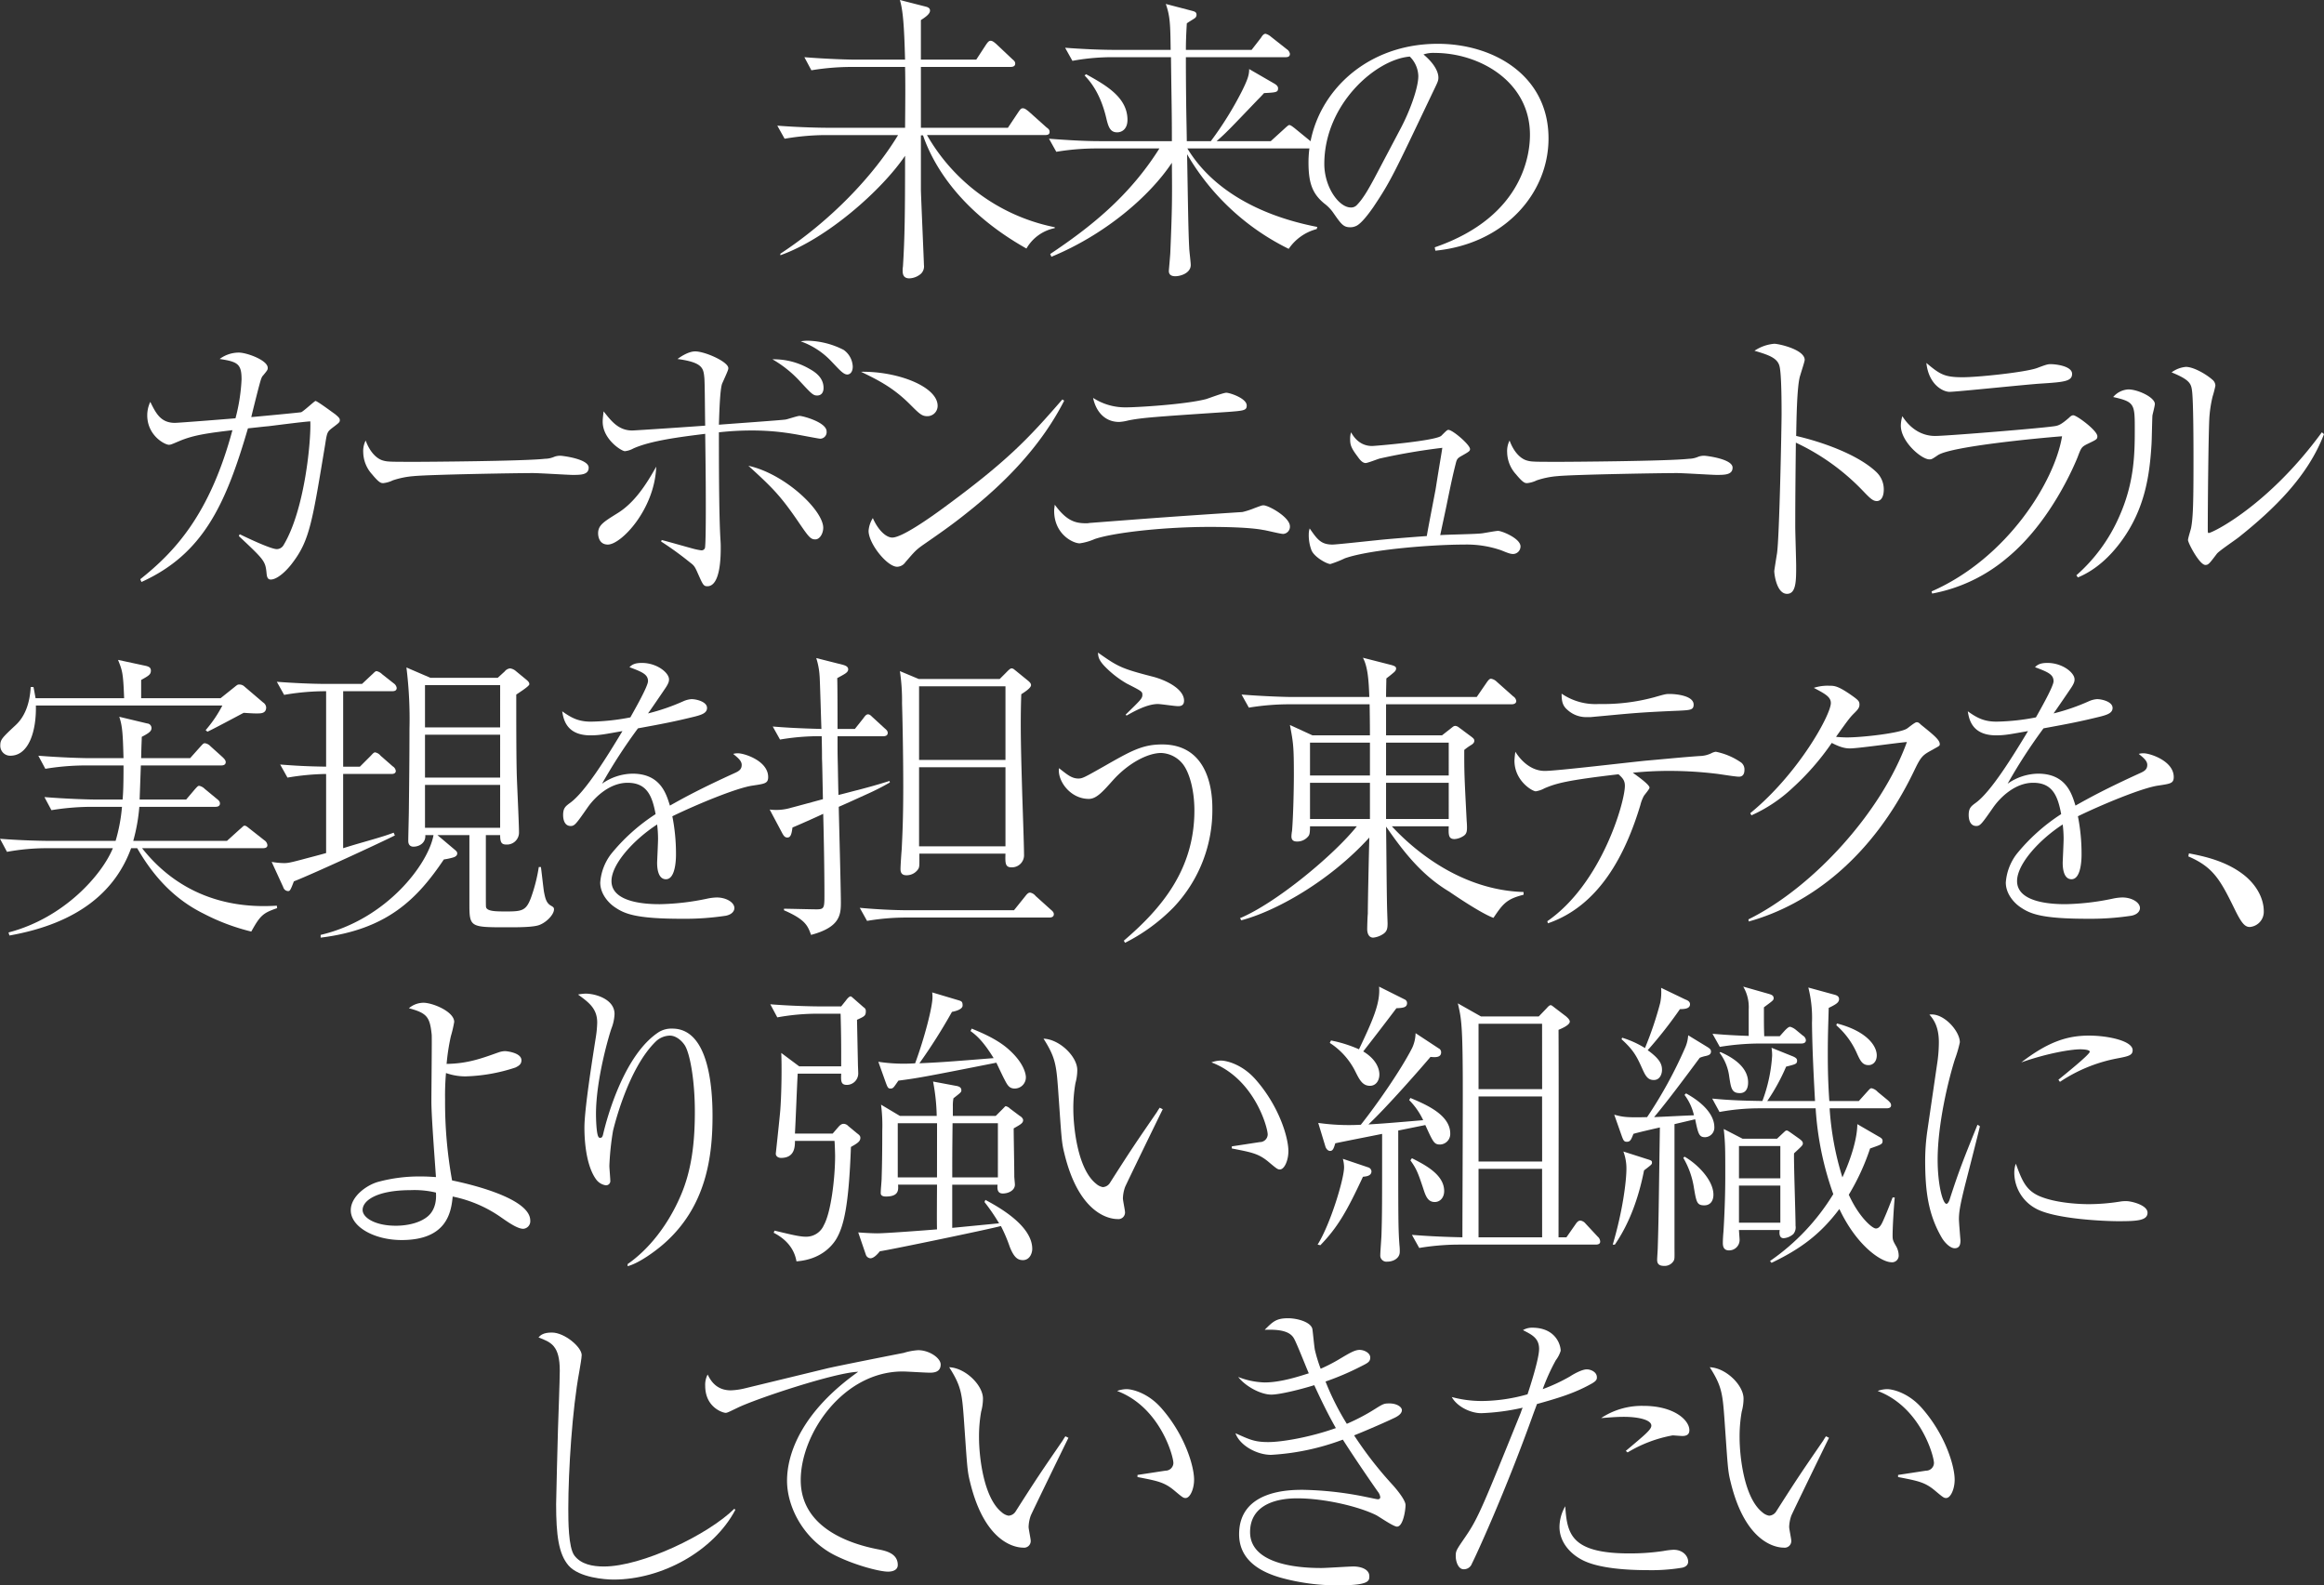
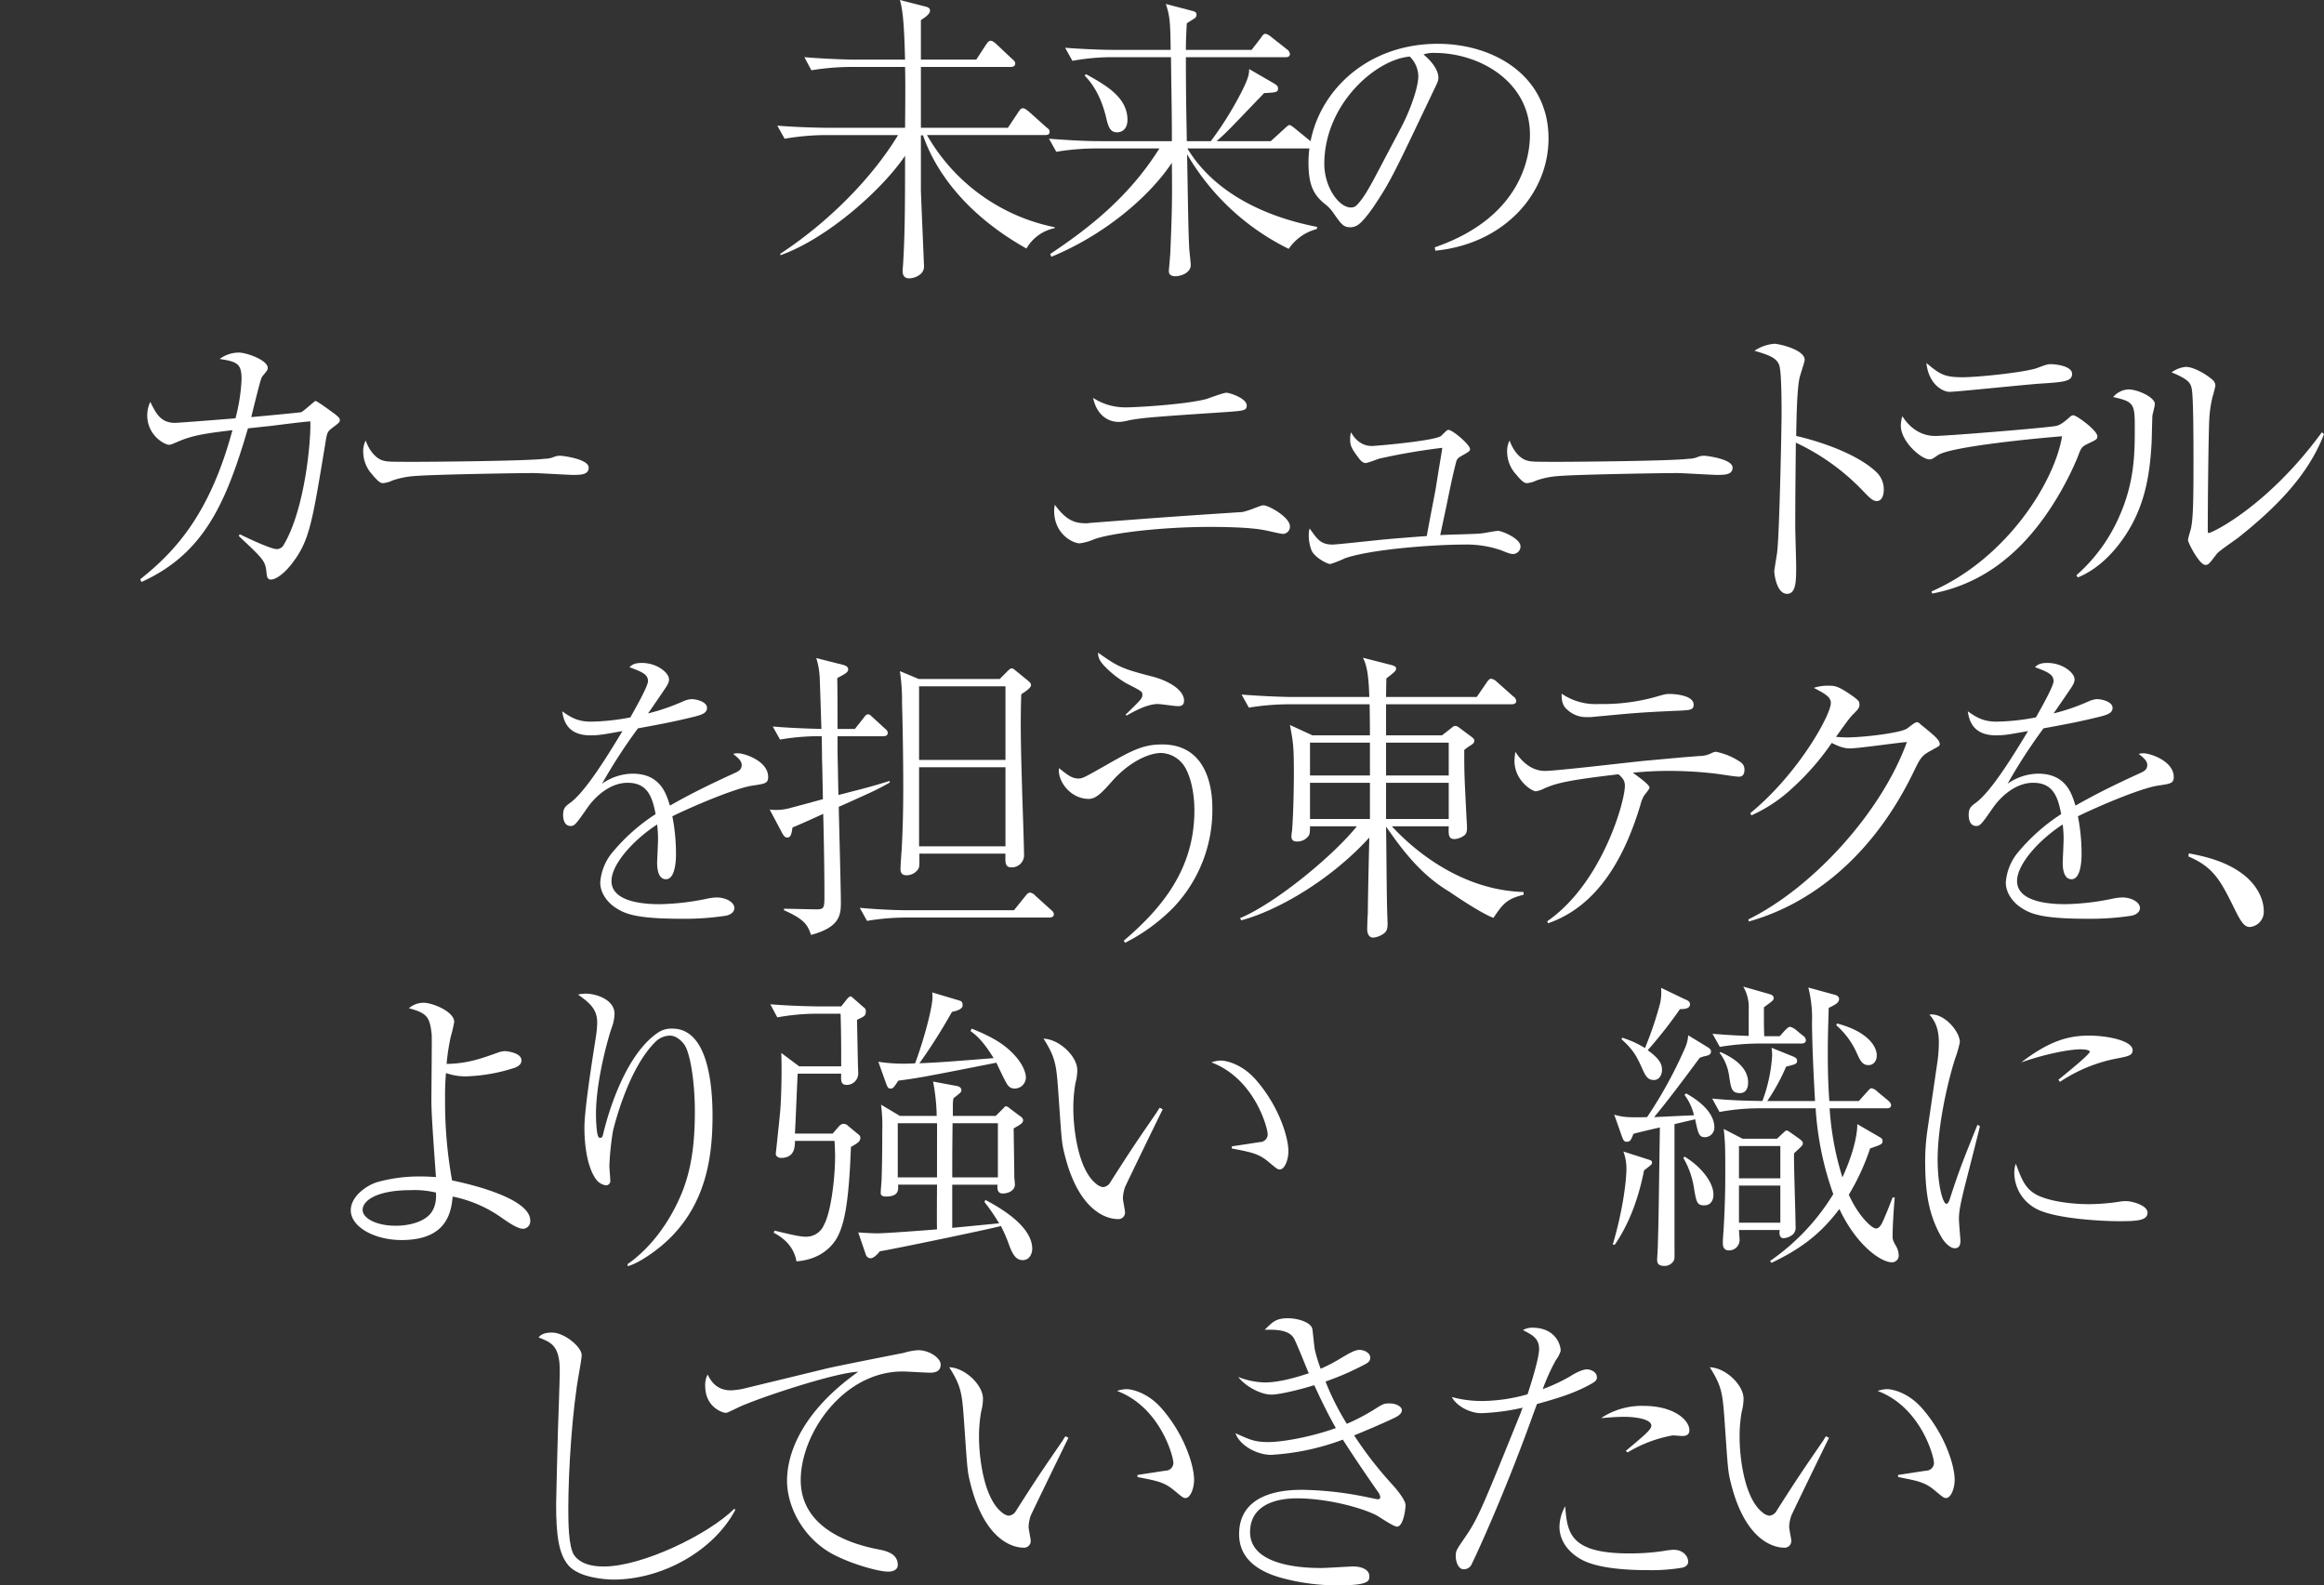
<svg xmlns="http://www.w3.org/2000/svg" width="676.679" height="461.598" viewBox="0 0 676.679 461.598">
  <rect x="0" y="0" width="676.679" height="461.598" fill="#333333" stroke="none" />
  <g id="txt_people_6_copy" transform="translate(-230.597 -714.949)" style="isolation: isolate">
    <path id="パス_33226" data-name="パス 33226" d="M298.874,72.368c-20.461-11.515-27.636-25.687-30.116-32.95h-.62V55.272c0,1.153.885,21.17.885,21.879a2.992,2.992,0,0,1-.885,2.569,5.473,5.473,0,0,1-3.367,1.329c-1.859,0-1.948-1.417-1.948-2.3a5.842,5.842,0,0,1,.089-1.151c.531-8.5.619-15.679.619-32.243-6.642,9.832-22.587,24.093-36.316,28.965v-.443c14.7-9.655,27.1-22.676,34.279-34.545H239.882a73.137,73.137,0,0,0-11.427,1.062l-2.126-3.808c6.644.531,13.109.62,14.793.62h22.409c.089-10.187.089-13.818,0-17.716H247.677a72.829,72.829,0,0,0-11.427.975l-2.037-3.809c6.555.531,13.02.708,14.7.708h14.615c-.265-10.1-.619-14.348-1.506-17.36l7.619,1.948c.974.266,1.151.709,1.151,1.151,0,.975-1.417,1.95-2.657,2.747V17.361h16.121l2.834-4.34c.443-.62.8-1.151,1.329-1.151.62,0,1.151.531,1.6.886l4.694,4.428c.62.532.886.8.886,1.33,0,.8-.709.973-1.329.973h-26.13V37.2h25.333l3.011-4.518c.621-.885.8-1.151,1.33-1.151.442,0,.8.177,1.771.975l5.137,4.6c.62.443.885.709.885,1.329,0,.8-.708.886-1.328.886H269.909a55.391,55.391,0,0,0,37.2,26.839v.265a12.3,12.3,0,0,0-8.237,5.935" transform="translate(230.597 714.948)" fill="#fff" />
    <path id="パス_33227" data-name="パス 33227" d="M383.38,66.7a14.2,14.2,0,0,0-8.148,5.758,69.846,69.846,0,0,1-29.585-27.548c.266,14.881.355,22.587.62,27.282,0,.708.443,4.163.443,4.96,0,2.3-2.834,3.277-4.518,3.277-1.328,0-1.859-.62-1.859-1.505,0-.355.442-4.872.442-5.758.531-12.577.531-15.412.443-25.776-6.466,9.744-19.4,20.9-35.077,27.371l-.353-.8c11.514-7.706,22.941-16.653,31.8-30.737H318.9a71.356,71.356,0,0,0-11.338.975l-2.126-3.81c4.606.355,10.1.709,14.7.709h21.082c0-8.5-.089-10.275-.266-24.447H323.591a64.019,64.019,0,0,0-11.338,1.063l-2.125-3.809c4.606.354,10.1.62,14.7.62h16.032C340.775,7,340.686,4.7,339.447,1.152l7.794,2.037c.532.177,1.152.266,1.152,1.152a1.21,1.21,0,0,1-.532.974c-.354.266-2.037,1.24-2.3,1.506-.177,3.189-.265,5.226-.265,7.706h19.132l2.746-3.543c.266-.443.708-1.151,1.329-1.151a4.071,4.071,0,0,1,1.594.886L374.7,14.35a2.007,2.007,0,0,1,.886,1.328c0,.975-.886.975-1.329.975H345.293c0,1.86,0,6.466.088,13.375,0,1.595.177,9.3.177,11.072h7a99.649,99.649,0,0,0,9.034-14.526c1.861-3.721,2.126-4.961,2.126-6.467l7.353,4.252c.619.355,1.062.8,1.062,1.329,0,1.152-.443,1.24-4.074,1.417-.974,1.063-1.329,1.417-1.86,1.948-8.061,8.416-9.124,9.567-11.958,12.047h15.766l3.987-3.631c1.062-.975,1.24-1.063,1.417-1.063.443,0,1.24.708,1.506.886l4.339,3.543c.533.442,1.064.8,1.064,1.417,0,.974-.975.974-1.417.974H345.735c6.821,11.338,20.018,19.4,37.823,22.853ZM325.274,38.532c-2.037,0-2.568-1.6-3.188-4.252-1.772-7.44-4.873-10.807-6.29-12.312l.444-.355C322,24.8,328.286,28.345,328.286,34.9c0,2.569-1.506,3.632-3.012,3.632" transform="translate(230.597 714.948)" fill="#fff" />
    <path id="パス_33228" data-name="パス 33228" d="M417.754,72.013c26.484-9.123,27.724-28.167,27.724-32.773,0-15.5-14.7-23.828-27.724-23.828a8.894,8.894,0,0,0-3.278.444c4.34,3.631,4.34,6.288,4.34,6.731,0,1.063-.265,1.417-2.125,5.315-10.806,22.676-11.781,24.89-16.83,32.419-.443.62-3.277,4.783-5.049,5.492a3.844,3.844,0,0,1-1.682.354c-2.038,0-2.658-.974-5.138-4.517a12.02,12.02,0,0,0-2.392-2.392c-3.455-2.834-4.606-5.934-4.606-11.958,0-17.8,14.97-34.545,37.646-34.545,16.209,0,32.242,9.212,32.242,27.548,0,16.209-13.021,30.736-32.951,32.685ZM407.745,37.557c2.657-4.961,5.226-11.869,5.226-15.413a8.249,8.249,0,0,0-2.481-5.669c-9.92.8-24.89,13.907-24.89,31.269,0,6.731,4.252,12.666,7.707,12.666a2.229,2.229,0,0,0,1.682-.621c1.949-1.948,3.543-4.871,5.138-7.794Z" transform="translate(230.597 714.948)" fill="#fff" />
    <path id="パス_33229" data-name="パス 33229" d="M69.8,155.547c3.809,1.86,9.3,4.34,10.806,4.34a2.308,2.308,0,0,0,1.949-1.152c6.289-10.452,8.06-30.913,7.795-36.05-2.569.177-9.3,1.063-12.224,1.417-1.152.089-1.683.177-5.934.62-6.467,22.144-13.021,36.583-31,44.731l-.354-.8c9.921-7.883,20.195-18.689,26.839-43.4-6.555.8-11.161,1.328-15.5,3.189-2.3.974-2.48,1.062-3.012,1.062-1.151,0-6.289-2.657-6.289-8.592a9.041,9.041,0,0,1,.886-3.9c1.683,3.455,3.1,6.112,7.175,6.112,1.063,0,15.59-1.151,17.627-1.329a53.08,53.08,0,0,0,1.771-11.338c0-4.518-1.151-5.138-6.377-5.935a9.385,9.385,0,0,1,5.58-1.86c2.3,0,8.415,2.215,8.415,4.429,0,.532,0,.62-1.329,2.215-.443.442-.62.974-1.24,3.277-.354,1.329-1.949,7.617-2.214,8.857,1.24-.087,14.26-1.328,14.527-1.417.8-.354,3.9-3.277,4.163-3.277.531,0,5.491,3.721,5.669,3.809,1.063.885,1.417,1.24,1.417,1.771,0,.62-.266.8-2.126,2.215-1.506,1.151-1.6,1.328-2.126,4.783-3.72,22.41-4.517,27.9-9.389,34.368-1.86,2.569-4.606,5.049-6.466,5.049-1.063,0-1.152-1.063-1.241-2.037-.354-3.366-.708-3.721-8.06-10.63Z" transform="translate(230.597 714.948)" fill="#fff" />
    <path id="パス_33230" data-name="パス 33230" d="M111.614,134.112c1.24.354,2.125.354,9.92.354,1.6,0,30.914-.177,37.114-.885a7.122,7.122,0,0,0,2.835-.62,5.133,5.133,0,0,1,1.683-.266c.443,0,8.238.886,8.238,3.454,0,2.126-2.3,2.126-4.7,2.126-1.329,0-9.655-.531-11.515-.531-5.315,0-30.382.442-34.723.886a25.012,25.012,0,0,0-6.111,1.24,8.319,8.319,0,0,1-2.746.8c-.62,0-1.152,0-3.277-2.57a9.777,9.777,0,0,1-2.569-6.377,6.752,6.752,0,0,1,.708-3.455c1.152,3.19,3.1,5.316,5.138,5.847" transform="translate(230.597 714.948)" fill="#fff" />
-     <path id="パス_33231" data-name="パス 33231" d="M176.988,158.559c-2.569,0-2.835-2.481-2.835-3.278,0-2.391,1.683-3.366,5.492-5.757,5.137-3.1,8.592-8.592,11.426-13.641-.442,12.4-10.186,22.676-14.083,22.676m15.678-1.329c1.417.354,7.971,2.214,9.3,2.569a19.688,19.688,0,0,0,2.213.442,1.073,1.073,0,0,0,1.064-.62c.266-.8.266-9.743.266-11.338,0-4.871,0-8.592-.177-21.967-7.087.886-15.768,1.949-20.9,4.252a6.511,6.511,0,0,1-2.48.8c-.975,0-6.466-3.454-6.466-8.591,0-.975.177-2.126.266-3.012,2.214,2.834,4.34,5.58,8.326,5.58.8,0,19.31-1.24,21.259-1.417-.089-2.215-.089-12.755-.267-14.084-.265-2.657-.531-4.34-7.794-5.315.708-.531,3.1-2.214,5.137-2.214,2.835,0,9.655,3.011,9.655,4.872,0,.443-.177.885-1.771,4.428-.709,1.6-.886,9.745-.975,12.047,2.126-.177,18.424-1.329,19.4-1.506.62-.088,3.455-1.063,4.075-1.063.973,0,7.883,1.86,7.883,4.518a1.908,1.908,0,0,1-1.861,2.125c-.442,0-6.731-1.24-7.971-1.417a71.269,71.269,0,0,0-11.781-.974,85.3,85.3,0,0,0-9.744.531c0,7.973,0,23.828.444,31.091.087,1.417.087,1.6.087,2.392,0,2.391,0,11.337-3.9,11.337-1.151,0-1.328-.531-2.834-3.9-.886-2.037-1.151-2.214-2.3-3.1a93.1,93.1,0,0,0-8.326-6.023Zm47.034-3.543c0,1.594-.974,3.366-2.3,3.366-1.417,0-1.948-.709-5.137-5.4-5.049-7.352-7.352-9.656-14.35-16.033,10.541,2.3,21.79,12.932,21.79,18.07m-4.074-46.327c1.417.8,4.163,2.392,4.163,5.581,0,1.417-.709,2.214-1.861,2.214s-1.593-.442-4.959-4.074a33.553,33.553,0,0,0-8.061-6.466,20.719,20.719,0,0,1,10.718,2.745m-.177-8.148a24.059,24.059,0,0,1,10.186,2.657,6.247,6.247,0,0,1,2.658,4.872c0,1.594-.8,2.3-1.6,2.3-1.151,0-2.392-1.506-4.606-3.809a22.582,22.582,0,0,0-8.947-5.846,11.338,11.338,0,0,1,2.3-.177" transform="translate(230.597 714.948)" fill="#fff" />
-     <path id="パス_33232" data-name="パス 33232" d="M273.009,118.168A2.991,2.991,0,0,1,270,121.18c-1.594,0-2.3-.708-5.049-3.455-4.871-4.872-9.3-7.085-14.261-9.477,10.718-.178,22.321,4.34,22.321,9.92m36.849-1.507c-6.644,13.022-16.919,23.651-28.345,32.687-4.075,3.277-7.618,5.756-12.223,8.946-2.57,1.771-2.835,2.126-5.669,5.4a3.007,3.007,0,0,1-2.392,1.328c-2.923,0-8.326-6.731-8.326-10.452a8.059,8.059,0,0,1,1.239-3.72c1.6,3.632,3.9,5.669,5.669,5.669,2.835,0,11.072-5.846,14.35-8.238,19.133-13.995,25.156-20.461,35.166-31.976Z" transform="translate(230.597 714.948)" fill="#fff" />
    <path id="パス_33233" data-name="パス 33233" d="M316.151,152.359a4.29,4.29,0,0,0,1.063-.089c21.966-1.682,24.358-1.86,44.554-3.188a23.282,23.282,0,0,0,3.543-1.152c1.948-.709,2.127-.8,2.568-.8,1.506,0,7.706,3.456,7.706,6.113a2.093,2.093,0,0,1-1.948,2.214c-.886,0-4.96-1.063-5.845-1.152-4.076-.8-12.047-.885-15.5-.885-14.085,0-28.524,1.771-33.573,3.543a16.771,16.771,0,0,1-4.34,1.24c-1.949,0-7.44-2.657-7.44-9.478,0-.531.088-.886.177-1.771,3.366,4.605,5.846,5.4,9.035,5.4m11.87-33.748c2.833,0,16.918-.8,23.117-2.392.887-.265,5.05-1.86,5.936-1.86.973,0,5.934,1.6,5.934,3.721,0,1.417-.8,1.506-5.4,1.859-21.259,1.418-25.067,1.684-29.054,2.481a14.562,14.562,0,0,1-2.656.443c-4.606,0-6.909-3.544-7.618-7a17.135,17.135,0,0,0,9.744,2.746" transform="translate(230.597 714.948)" fill="#fff" />
    <path id="パス_33234" data-name="パス 33234" d="M431.571,155.282c.708-.089,3.985-.709,4.6-.709,1.153,0,6.555,2.215,6.555,4.518a2.206,2.206,0,0,1-2.125,2.214c-.8,0-1.506-.265-3.455-1.063a30.588,30.588,0,0,0-10.718-1.683c-9.388,0-27.459,1.417-34.81,3.987a32.627,32.627,0,0,1-4.252,1.682c-.975,0-4.607-1.949-5.492-3.986a12.355,12.355,0,0,1-.8-4.694,5.4,5.4,0,0,1,.265-1.683c2.215,3.188,3.278,4.694,6.644,4.694,1.151,0,10.807-1.063,12.666-1.24,3.1-.354,11.072-.975,14.793-1.24.354-2.214,2.214-11.693,2.568-13.641,1.329-8.415,1.6-9.655,1.949-12.047a183.489,183.489,0,0,0-18.158,3.1c-.709.177-3.544,1.328-4.163,1.328-.974,0-1.772-1.062-2.391-1.948-1.95-2.569-2.126-3.454-2.126-5.049a6.489,6.489,0,0,1,.265-1.949c1.772,3.189,4.163,3.986,6.112,3.986.8,0,18.778-1.506,20.2-3.012,1.417-1.417,1.682-1.682,2.037-1.682,1.24,0,6.289,4.34,6.289,5.58,0,.531-.178.709-2.215,1.86-1.417.8-1.6.975-1.948,2.392-.8,3.188-1.151,4.783-2.215,9.921-.709,3.543-.886,4.251-2.3,10.894,1.949-.177,10.453-.265,12.224-.531" transform="translate(230.597 714.948)" fill="#fff" />
    <path id="パス_33235" data-name="パス 33235" d="M444.685,134.112c1.24.354,2.126.354,9.921.354,1.594,0,30.913-.177,37.113-.885a7.118,7.118,0,0,0,2.835-.62,5.133,5.133,0,0,1,1.683-.266c.443,0,8.237.886,8.237,3.454,0,2.126-2.3,2.126-4.694,2.126-1.328,0-9.656-.531-11.515-.531-5.314,0-30.382.442-34.723.886a25.021,25.021,0,0,0-6.111,1.24,8.319,8.319,0,0,1-2.746.8c-.62,0-1.151,0-3.277-2.57a9.776,9.776,0,0,1-2.57-6.377,6.753,6.753,0,0,1,.709-3.455c1.152,3.19,3.1,5.316,5.138,5.847" transform="translate(230.597 714.948)" fill="#fff" />
    <path id="パス_33236" data-name="パス 33236" d="M546.374,137.478a6.947,6.947,0,0,1,2.126,5.049c0,2.126-.8,3.365-2.037,3.365-1.151,0-2.037-.886-3.986-2.923A65.42,65.42,0,0,0,522.9,128.885c-.089,8.061-.177,16.3-.177,24.36,0,1.859.265,10.008.265,11.6,0,4.252,0,8.061-2.657,8.061-3.012,0-3.72-5.669-3.72-6.644,0-.177.708-4.606.8-5.138.709-4.783,1.329-37.113,1.329-40.479,0-2.746,0-11.869-.62-14.084-.62-2.3-3.012-3.189-7.264-4.429a12.14,12.14,0,0,1,5.758-2.037c1.328,0,8.858,1.683,8.858,4.694,0,.444-.886,3.1-1.328,4.607-.975,3.012-1.064,13.641-1.153,17.538,6.644,1.506,17.716,5.138,23.385,10.541" transform="translate(230.597 714.948)" fill="#fff" />
    <path id="パス_33237" data-name="パス 33237" d="M562.41,172.2c22.056-9.654,35.874-32.064,38-45.173-6.82.531-32.153,2.922-36.14,5.491-1.682,1.151-1.86,1.24-2.48,1.24-2.3,0-8.326-5.138-8.326-9.832a9.963,9.963,0,0,1,.443-2.746c2.126,3.366,5.4,5.758,9.566,5.758,3.278,0,32.863-2.392,35.165-2.923.8-.178,1.595-.444,3.809-2.392.531-.532.886-.709,1.24-.709.975,0,7,4.429,7,6.113,0,.885-.266.973-2.835,2.213-1.771.886-1.86,1.064-2.923,3.9-.8,1.949-7.706,18.778-20.549,29.319a46.99,46.99,0,0,1-21.79,10.364Zm9.035-62.358c4.429,0,18.07-1.417,21.613-2.657,2.834-1.063,3.189-1.152,4.074-1.152,1.417,0,6.2.532,6.2,2.834,0,2.215-2.48,2.392-9.3,2.835-4.163.266-24.358,2.392-26.4,2.392-1.771,0-6.023-1.949-6.732-8.415,3.986,3.366,5.315,4.163,10.541,4.163" transform="translate(230.597 714.948)" fill="#fff" />
    <path id="パス_33238" data-name="パス 33238" d="M604.577,167.506a48.7,48.7,0,0,0,12.4-16.918c4.43-9.832,4.606-18.16,4.606-25.422,0-7.53,0-8.15-6.289-9.567a6.259,6.259,0,0,1,4.429-2.214c2.746,0,7.706,2.3,7.706,4.251,0,.532-.619,2.835-.708,3.367-.089,1.328-.178,7.262-.266,8.415-.532,8.592-1.771,18.866-9.124,28.61-2.657,3.543-6.731,7.795-12.311,10.1Zm72.1-41.1c-4.694,12.312-14.615,21.878-24.713,29.938-.974.8-5.757,3.987-6.466,4.873-2.215,2.922-2.48,3.277-3.366,3.277-1.683,0-5.049-6.378-5.049-7.264,0-.531.8-3.012.886-3.454.62-3.188.709-7.972.709-19.842,0-3.719,0-17.272-.443-20.284-.266-1.948-.708-3.1-5.935-5.225a8.207,8.207,0,0,1,4.163-1.6c2.3,0,6.024,2.215,7.706,3.721a2.3,2.3,0,0,1,.886,1.771,31.606,31.606,0,0,1-.8,3.1,36.067,36.067,0,0,0-.975,6.555c-.265,5.846-.442,25.244-.442,31.71,0,1.329,0,1.506.266,1.506,1.062,0,17.361-7.972,32.95-29.319Z" transform="translate(230.597 714.948)" fill="#fff" />
-     <path id="パス_33239" data-name="パス 33239" d="M73.165,271.236a61.275,61.275,0,0,1-13.906-5.227C51.2,262.024,45,255.735,39.949,246.965H38.177C33.748,259.1,23.3,268.755,2.746,272.387L2.48,271.5c16.3-4.252,27.282-16.918,30.383-24.536h-19.4a63.792,63.792,0,0,0-11.427,1.064L0,244.219c6.555.532,13.021.62,14.7.62H33.66a49.643,49.643,0,0,0,1.86-9.92H26.4a73.729,73.729,0,0,0-11.426.974l-2.038-3.809c6.644.532,13.021.709,14.7.709H35.7c.177-1.949.266-4.428.266-9.921H24.625a72.84,72.84,0,0,0-11.427.975l-2.037-3.809c6.555.532,13.021.709,14.7.709h10.1c-.178-6.466-.266-9.3-1.24-12.047l8.148,1.949a1.332,1.332,0,0,1,1.241,1.328c0,.887-.62,1.418-2.835,2.569,0,1.152-.088,1.683-.177,6.2H55.361l2.923-3.278c.886-.974.975-1.062,1.418-1.062a2.81,2.81,0,0,1,1.594.885l3.543,3.189c.443.443.885.886.885,1.417,0,.8-.708.974-1.328.974H41.012l-.355,9.921H54.209l2.481-2.922c.886-.975.974-1.064,1.328-1.064a3.2,3.2,0,0,1,1.595.886l3.543,2.923c.443.354.886.709.886,1.329,0,.8-.709.974-1.329.974H40.569a52.33,52.33,0,0,1-1.772,9.92H66.079l3.72-3.365c1.063-.886,1.063-1.063,1.417-1.063.443,0,.8.354,1.595.974l4.163,3.278a1.9,1.9,0,0,1,.886,1.417c0,.8-.8.885-1.329.885H41.366c13.995,17.716,32.685,17.1,39.24,16.741l.088.709c-4.075,1.417-4.871,2.038-7.529,6.821m1.683-63.51c-.886,0-1.151,0-3.9-.178-1.683.886-8.947,4.783-10.541,5.492l-.532-.443a36.677,36.677,0,0,0,4.872-7.175h-54.3c.178,7.175-1.948,14.616-7.44,14.616a2.875,2.875,0,0,1-2.923-2.923c0-1.772.443-2.214,4.517-6.024,2.569-2.391,4.075-6.111,4.341-11.071h.8c.266,1.239.354,1.859.62,3.277H36.14c-.266-7.44-.532-8.06-1.772-11.161l8.238,1.772c.532.176,1.328.354,1.328,1.329,0,1.151-.62,1.506-2.834,2.745V203.3H64.219l3.986-3.189c.886-.708.974-.8,1.417-.8a2.134,2.134,0,0,1,1.594.62l5.4,4.606a1.9,1.9,0,0,1,.886,1.418c0,1.771-1.506,1.771-2.657,1.771" transform="translate(230.597 714.948)" fill="#fff" />
-     <path id="パス_33240" data-name="パス 33240" d="M114.181,201.259H99.92v21.968h4.872l3.011-3.012c.62-.62.975-1.151,1.418-1.151a2.62,2.62,0,0,1,1.594.973l3.543,3.1a1.821,1.821,0,0,1,.886,1.329c0,.886-.974.886-1.329.886h-14v21.612c3.986-1.24,4.429-1.328,8.681-2.568,3.631-1.064,4.606-1.417,6.023-1.949l.354.8c-3.809,1.949-23.739,11.161-29.408,13.375-.974,2.569-1.151,2.834-1.682,2.834A1.54,1.54,0,0,1,82.47,258.3L79.1,250.952a23.011,23.011,0,0,0,3.543.354c1.063,0,1.684-.089,5.049-.975,3.632-.974,4.075-1.062,7.264-1.949V225.353a71.8,71.8,0,0,0-11.25,1.062l-2.126-3.808c4.695.354,7.618.531,13.376.62V201.259a69.773,69.773,0,0,0-12.224,1.064l-2.126-3.809c4.695.354,10.1.62,14.793.62h10.009l2.834-2.658c.62-.531.975-1.063,1.418-1.063a3.209,3.209,0,0,1,1.594.886l3.366,2.657a2.006,2.006,0,0,1,.886,1.33c0,.8-.62.973-1.329.973m42.96,68.028c-1.683.708-6.2.708-9.389.708-10.984,0-11.072,0-11.072-7.085V243.157h-9.3l5.138,4.339c.531.444.62.709.62.975,0,.886-.975,1.151-1.683,1.329a19.771,19.771,0,0,1-2.215.443c-7.706,11.426-16.386,20.373-35.874,22.764v-.8c19.221-4.517,31.357-20.638,32.863-29.053h-2.392c.177,2.214-1.683,3.366-3.455,3.366-.708,0-1.506-.355-1.506-1.684,0-1.417.178-7.795.178-9.034.088-7.795.177-15.59.177-23.474a121.647,121.647,0,0,0-.886-17.98l7,3.011h19.575l2.038-1.86a2.265,2.265,0,0,1,1.594-.885,3.291,3.291,0,0,1,1.683.8l3.012,2.481c.531.442.885.8.885,1.328s-2.48,2.126-3.809,3.012c0,8.238,0,19.309.178,24.181.088,2.481.62,13.641.62,15.856A3.5,3.5,0,0,1,147.4,245.9c-1.417,0-1.771-.709-1.771-2.746h-4.163v14.88c0,5.847,0,5.935.088,6.2.443,1.151,3.012,1.151,5.935,1.151,4.606,0,5.758-.266,7.175-4.163a47.364,47.364,0,0,0,2.214-8.769h.62c.177,1.152.709,6.112.886,7.175.354,1.772.62,3.278,2.037,4.074.621.355.886.532.886,1.064,0,1.506-2.126,3.72-4.163,4.517m-11.515-69.8H123.748V211.8h21.878Zm0,14.438H123.748v12.489h21.878Zm0,14.615H123.748V241.03h21.878Z" transform="translate(230.597 714.948)" fill="#fff" />
    <path id="パス_33241" data-name="パス 33241" d="M188.679,198.336c0-1.948-1.594-2.657-5.4-4.074.709-.709,1.506-1.24,3.632-1.24,4.34,0,7.883,2.835,7.883,4.783,0,.443,0,1.062-1.24,2.834-.709,1.063-4.163,6.112-4.872,7.087a60.585,60.585,0,0,0,10.275-3.543,7.144,7.144,0,0,1,2.392-.62c1.328,0,4.518.708,4.518,2.568,0,1.417-1.417,1.949-3.456,2.48-6.111,1.506-9.388,2.126-16.652,3.454A154.786,154.786,0,0,0,175.3,228.187a15.807,15.807,0,0,1,8.858-2.923c8.149,0,9.832,5.845,10.9,9.3C199.309,232.173,204,229.6,214.1,225c1.151-.531,1.86-1.063,1.86-2.3,0-1.152-1.063-2.038-2.48-3.189a4.685,4.685,0,0,1,1.417-.177c1.86,0,8.769,2.214,8.769,6.909,0,1.86-.974,1.949-4.428,2.48-4.695.62-16.742,5.669-23.473,8.946a56.161,56.161,0,0,1,1.062,11.072c0,.886,0,7.264-2.922,7.264-2.481,0-2.57-3.721-2.57-4.783,0-.355.267-5.846.267-7a34.033,34.033,0,0,0-.267-4.163c-6.82,4.429-13.286,11.515-13.286,16.475,0,6.555,10.983,6.733,14.084,6.733a72.144,72.144,0,0,0,13.73-1.6,14.892,14.892,0,0,1,2.834-.354c2.746,0,5.137,1.417,5.137,3.1,0,.531-.354,1.772-2.48,2.214a79.5,79.5,0,0,1-12.932.886c-13.464,0-16.652-1.506-19.4-3.366-1.861-1.24-4.252-3.9-4.252-7.174a15.538,15.538,0,0,1,3.1-8.239,55.255,55.255,0,0,1,13.021-11.692c-.975-5.226-2.481-9.123-8.15-9.123-5.225,0-9.477,4.163-11.514,7-3.455,4.96-3.9,5.58-5.05,5.58-2.126,0-2.214-2.568-2.214-3.188,0-2.038.709-2.57,2.037-3.544,4.43-3.189,10.807-13.552,15.236-20.9-5.049.886-6.643,1.24-9.3,1.24-7.086,0-7.884-4.784-8.238-7,2.835,2.037,4.872,3.011,8.416,3.011a64.5,64.5,0,0,0,11.426-1.24c1.24-2.215,5.137-9.035,5.137-10.541" transform="translate(230.597 714.948)" fill="#fff" />
    <path id="パス_33242" data-name="パス 33242" d="M252.1,231.375c-1.771.8-5.225,2.392-7.882,3.544.088,4.429.62,23.915.62,27.9,0,3.632-.355,7.174-8.681,9.389-.974-2.657-1.6-4.429-7.884-7.174v-.444c1.506,0,8.061.178,9.478.178,2.3,0,2.3-.443,2.3-4.518,0-6.466-.178-16.741-.355-23.3-1.417.708-7.618,3.455-8.946,3.986-.266,1.949-.531,2.924-1.506,2.924-.8,0-1.151-.709-1.417-1.153l-3.721-7a15.044,15.044,0,0,0,6.289-.531c1.417-.355,7.884-2.126,9.212-2.481-.177-8.591-.177-9.566-.265-11.869,0-1.683,0-2.126-.089-6.466a67.21,67.21,0,0,0-12.135.974L225,211.535c3.1.265,7.264.531,14.173.709-.089-2.039-.444-15.059-.532-15.414a21.134,21.134,0,0,0-.974-5.225l7.706,1.948c.975.266,1.594.62,1.594,1.329,0,.975-1.152,1.417-3.189,2.569.089,2.3.089,12.667.089,14.793h5.049l2.392-3.012c.354-.444.8-1.24,1.417-1.24s.974.531,1.594,1.062l3.278,3.012c.531.443.885.8.885,1.329,0,.8-.709.974-1.329.974H243.867c0,4.606,0,5.137.089,8.592.088,4.871.088,5.4.177,8.5.886-.177,4.783-1.24,5.58-1.417,5.4-1.417,7.264-2.037,9.3-2.657l.089.442a72.519,72.519,0,0,1-7,3.543m53.413,35.787H263.8a67.641,67.641,0,0,0-11.338.973l-2.126-3.808c4.872.443,9.832.709,14.7.709h30.205l3.278-4.076c.62-.8.973-1.062,1.417-1.062a2.62,2.62,0,0,1,1.594.974l4.429,3.986c.531.443.886.8.886,1.329,0,.8-.709.975-1.329.975m-8.149-65.017c-.354,9.39,0,19.133.266,28.788.088,2.746.531,15.324.531,17.8a3.535,3.535,0,0,1-3.632,3.809c-1.86,0-1.86-1.24-1.771-3.986H267.694c0,3.277.089,3.809-.354,4.518a4.036,4.036,0,0,1-3.454,1.771c-1.684,0-1.684-1.329-1.684-1.86,0-.886.267-4.96.355-5.758.177-3.9.443-8.592.443-18.069,0-10.364-.266-21.879-.354-24.359a59.131,59.131,0,0,0-.621-9.39l5.493,2.3h23.561l1.772-1.771c.531-.532,1.24-1.328,1.682-1.328.531,0,.886.442,1.152.62l3.808,3.1c.267.266.709.62.709,1.152,0,.8-1.6,1.86-2.834,2.657m-4.606-2.3H267.606v21.436h25.156Zm0,23.562H267.606v23.03h25.156Z" transform="translate(230.597 714.948)" fill="#fff" />
    <path id="パス_33243" data-name="パス 33243" d="M327.223,273.893c10.983-9.39,20.55-20.728,20.55-37.912,0-6.023-1.506-11.338-3.543-13.729a8.49,8.49,0,0,0-6.113-3.012c-3.9,0-9.565,2.923-14.083,7.972-2.923,3.277-4.783,5.4-7,5.4-5.491,0-9.212-5.4-8.68-8.946,2.48,1.949,3.72,3.012,5.669,3.012,1.151,0,1.771-.355,7.263-3.455,8.061-4.606,11.338-6.466,17.1-6.466C350.7,216.76,353,228.1,353,235.272a41.135,41.135,0,0,1-11.338,28.965,53.511,53.511,0,0,1-14.083,10.276Zm.531-65.813c4.34-4.252,4.872-4.7,4.872-5.758,0-.974-.178-1.063-4.518-3.277A29.306,29.306,0,0,1,321.643,194c-1.861-1.949-1.861-2.923-1.95-3.986,5.669,3.986,6.644,4.606,15.59,6.909,4.34,1.062,9.478,3.72,9.478,7.086,0,1.6-1.24,1.6-1.772,1.6-.974,0-4.96-.621-5.845-.621-3.19,0-7.086,2.215-9.124,3.367Z" transform="translate(230.597 714.948)" fill="#fff" />
    <path id="パス_33244" data-name="パス 33244" d="M434.848,267.249c-3.9-1.417-12.844-7.617-12.844-7.617-8.149-4.872-13.375-11.692-18.424-18.956.089,4.075.177,21.79.354,25.422,0,.443.089,2.391.089,2.746,0,1.506-.177,2.3-1.152,3.012a6.471,6.471,0,0,1-3.012,1.151c-1.505,0-1.771-1.6-1.771-2.481,0-.708.089-3.808.177-4.428,0-3.543.355-19.044.443-22.233-11.958,13.11-27.725,21.613-37.291,24.093l-.354-.62c10.54-4.429,27.282-18.336,34.014-26.75H381.435c0,2.037-.176,2.479-.442,2.834a4.116,4.116,0,0,1-3.366,1.6c-1.506,0-1.6-.975-1.6-1.506a10.919,10.919,0,0,1,.178-1.6c.354-4.252.531-12.312.531-16.3,0-8.326-.177-9.389-1.151-14.527l6.554,3.012h16.742c0-1.328,0-3.72-.089-9.035H374.97a72.622,72.622,0,0,0-11.338.974l-2.126-3.808c6.643.531,13.109.708,14.7.708h22.5c-.177-4.872-.443-8.769-1.86-11.426l8.327,2.126c.531.176,1.328.354,1.328.974,0,.532-.266.886-1.063,1.506-.709.62-1.329,1.063-1.771,1.417,0,.355-.089,3.632-.089,5.4h26.4l2.923-4.251c.443-.621.8-1.063,1.241-1.063a3.112,3.112,0,0,1,1.682.886l4.783,4.251a1.906,1.906,0,0,1,.886,1.329c0,.8-.8.974-1.329.974H403.58V214.1h16.3l2.924-2.3c.442-.355.62-.442.973-.442a1.87,1.87,0,0,1,.886.353l3.81,2.835c.531.442.8.62.8,1.151,0,.444-.265.8-.8,1.152a16.958,16.958,0,0,0-2.126,1.506c0,6.732,0,7,.708,20.727.088.886.088,1.772.088,1.86,0,1.505-.265,2.125-1.505,2.746a4.952,4.952,0,0,1-2.126.62c-1.772,0-1.772-1.241-1.683-3.72H405.263c6.466,7,20.2,18.6,38.354,19.132v.8c-4.961,1.24-6.023,2.657-8.769,6.731m-35.962-51.02h-17.45v9.566h17.45Zm0,11.692h-17.45v10.541h17.45Zm22.941-11.692H403.58v9.566h18.247Zm0,11.692H403.58v10.541h18.247Z" transform="translate(230.597 714.948)" fill="#fff" />
    <path id="パス_33245" data-name="パス 33245" d="M450.53,268.224c15.856-10.983,22.587-34.723,22.587-39.417,0-1.682-.8-2.391-1.859-3.366-15.235,1.771-18.158,2.657-21.524,4.075a7.661,7.661,0,0,1-2.57.886c-.973,0-6.2-3.012-6.2-8.946a25.435,25.435,0,0,1,.266-2.57c1.151,1.861,4.075,5.581,8.592,5.581,3.454,0,24.979-2.569,29.673-3.011,5.138-.444,10.276-.975,15.412-1.33a8.164,8.164,0,0,0,3.367-.8,3.849,3.849,0,0,1,1.329-.444,19.722,19.722,0,0,1,7.44,3.19,2.582,2.582,0,0,1,.886,2.126c0,.973-.355,1.948-1.595,1.948-1.151,0-5.846-.8-6.82-.886a114.434,114.434,0,0,0-13.287-.8,104.284,104.284,0,0,0-10.806.532c1.24.885,4.871,3.454,4.871,4.339,0,.444-1.506,2.126-1.682,2.481a11.006,11.006,0,0,0-.975,2.568c-4.34,14.439-11.958,29.32-26.927,34.457Zm15.059-63.244a56.9,56.9,0,0,0,16.032-1.949c3.1-.886,3.454-.974,4.429-.974,2.126,0,7.086.531,7.086,3.1,0,1.594-1.063,1.594-4.251,1.771-12.667.532-14,.8-25.688,1.861h-.974a8.026,8.026,0,0,1-5.758-2.038c-1.506-1.24-1.772-2.568-1.772-4.783a17.448,17.448,0,0,0,10.9,3.012" transform="translate(230.597 714.948)" fill="#fff" />
    <path id="パス_33246" data-name="パス 33246" d="M509.085,267.693c18.689-9.212,38.708-31.091,46.148-51.641-2.568.177-14.172,1.861-16.564,1.861-1.151,0-2.568-.178-5.314-1.6a75.15,75.15,0,0,1-11.426,13.109,43.231,43.231,0,0,1-11.958,7.972l-.355-.62c14.084-11.515,23.473-28.7,23.473-32.065,0-1.771-1.595-2.657-4.96-4.428a12.942,12.942,0,0,1,4.429-.62c1.594,0,2.657,0,7,3.1,1.594,1.153,1.86,1.506,1.86,2.392,0,.8-.354,1.329-1.328,2.3-1.329,1.328-1.595,1.593-5.492,7.086.709.088,2.215.176,3.188.176,4.43,0,15.413-1.24,17.45-2.568.443-.266,2.3-1.86,2.834-1.86.444,0,.709.177,1.241.709,3.72,3.011,5.492,4.428,5.492,5.668,0,.532-.178.532-2.037,1.594-2.924,1.595-3.366,1.861-5.4,6.113-12.223,25.509-30.648,39.062-48.186,43.934Z" transform="translate(230.597 714.948)" fill="#fff" />
    <path id="パス_33247" data-name="パス 33247" d="M597.932,198.336c0-1.948-1.6-2.657-5.4-4.074.708-.709,1.506-1.24,3.632-1.24,4.339,0,7.882,2.835,7.882,4.783,0,.443,0,1.062-1.24,2.834-.708,1.063-4.163,6.112-4.871,7.087a60.617,60.617,0,0,0,10.274-3.543,7.144,7.144,0,0,1,2.392-.62c1.329,0,4.518.708,4.518,2.568,0,1.417-1.417,1.949-3.455,2.48-6.112,1.506-9.389,2.126-16.653,3.454a154.947,154.947,0,0,0-10.452,16.122,15.812,15.812,0,0,1,8.858-2.923c8.149,0,9.832,5.845,10.9,9.3,4.252-2.392,8.946-4.961,19.044-9.567,1.152-.531,1.86-1.063,1.86-2.3,0-1.152-1.062-2.038-2.48-3.189a4.688,4.688,0,0,1,1.418-.177c1.86,0,8.768,2.214,8.768,6.909,0,1.86-.973,1.949-4.428,2.48-4.7.62-16.742,5.669-23.473,8.946a56.158,56.158,0,0,1,1.062,11.072c0,.886,0,7.264-2.922,7.264-2.481,0-2.569-3.721-2.569-4.783,0-.355.266-5.846.266-7a34.161,34.161,0,0,0-.266-4.163c-6.82,4.429-13.287,11.515-13.287,16.475,0,6.555,10.984,6.733,14.084,6.733a72.144,72.144,0,0,0,13.73-1.6,14.891,14.891,0,0,1,2.835-.354c2.745,0,5.136,1.417,5.136,3.1,0,.531-.354,1.772-2.479,2.214a79.526,79.526,0,0,1-12.933.886c-13.464,0-16.652-1.506-19.4-3.366-1.861-1.24-4.252-3.9-4.252-7.174a15.538,15.538,0,0,1,3.1-8.239,55.256,55.256,0,0,1,13.021-11.692c-.975-5.226-2.48-9.123-8.149-9.123-5.226,0-9.478,4.163-11.515,7-3.454,4.96-3.9,5.58-5.049,5.58-2.126,0-2.215-2.568-2.215-3.188,0-2.038.709-2.57,2.038-3.544,4.429-3.189,10.806-13.552,15.236-20.9-5.05.886-6.644,1.24-9.3,1.24-7.087,0-7.884-4.784-8.238-7,2.834,2.037,4.872,3.011,8.415,3.011a64.486,64.486,0,0,0,11.426-1.24c1.241-2.215,5.138-9.035,5.138-10.541" transform="translate(230.597 714.948)" fill="#fff" />
    <path id="パス_33248" data-name="パス 33248" d="M637.352,248.471c4.163.8,11.249,2.215,16.652,6.82,5.138,4.518,5.138,9.212,5.138,10.01a4.435,4.435,0,0,1-4.074,4.606c-1.418,0-2.392-1.152-4.163-4.7-4.341-8.857-6.289-12.666-13.73-15.855Z" transform="translate(230.597 714.948)" fill="#fff" />
    <path id="パス_33249" data-name="パス 33249" d="M145.184,306.407a6.279,6.279,0,0,1,1.86-.354c.443,0,4.783.442,4.783,2.657,0,1.24-.886,1.682-1.771,2.126a50.482,50.482,0,0,1-14.527,2.568,16.9,16.9,0,0,1-5.669-.975,75.92,75.92,0,0,0-.266,7.707,127.17,127.17,0,0,0,2.037,23.562c3.012.62,22.765,4.783,22.765,11.691a2.2,2.2,0,0,1-2.038,2.392c-1.683,0-4.34-1.859-6.377-3.277a37.518,37.518,0,0,0-14.172-6.112c-.443,4.7-1.772,12.666-14.881,12.666-7.884,0-14.793-3.808-14.793-8.679,0-3.987,4.518-7.264,7.884-8.239a45.762,45.762,0,0,1,12.666-1.593c1.683,0,2.746.088,4.252.176-.354-5.226-1.329-17.627-1.329-22.055,0-3.1.177-18.424.089-19.4-.532-5.137-1.329-6.289-6.644-7.706a6.64,6.64,0,0,1,4.252-1.594c2.657,0,8.947,2.568,8.947,5.58a35.391,35.391,0,0,1-.975,4.163,61.984,61.984,0,0,0-1.24,8.06c6.112-.088,10.187-1.594,15.147-3.365m-25.6,40.125c-10.009,0-14,3.1-14,5.758,0,2.3,3.72,4.6,9.655,4.6.8,0,5.846,0,9.123-2.568,2.835-2.215,2.657-5.935,2.569-7.086a26.976,26.976,0,0,0-7.352-.709" transform="translate(230.597 714.948)" fill="#fff" />
    <path id="パス_33250" data-name="パス 33250" d="M182.744,368.056c6.378-4.429,11.87-11.6,15.413-19.841,3.365-7.707,4.163-16.121,4.163-24.536,0-9.124-1.417-16.919-2.923-19.311-.974-1.5-2.658-2.833-4.34-2.833a6.112,6.112,0,0,0-3.987,1.594c-8.237,7.883-12.311,25.068-12.577,26.13a79.427,79.427,0,0,0-1.063,10.187c0,.62.265,3.631.265,4.252a1.239,1.239,0,0,1-1.328,1.417,4.29,4.29,0,0,1-2.835-1.772c-3.365-4.694-3.365-13.553-3.365-15.058,0-5.4,2.391-20.373,3.365-26.574a31.225,31.225,0,0,0,.355-3.985c0-4.163-2.569-5.935-5.581-8.149a12.564,12.564,0,0,1,2.214-.266c2.835,0,8.415,1.6,8.415,5.934a12.967,12.967,0,0,1-.885,4.164c-.532,1.417-4.518,14.615-4.518,24.978,0,1.064.089,6.023.8,6.732.088.177.353.177.442.177.444,0,.62-.265.8-.886,1.24-5.4,6.289-23.472,16.3-29.938a7.046,7.046,0,0,1,3.9-.975c10.629,0,11.693,17.273,11.693,25.422,0,11.781-1.773,26.485-14.35,37.379-2.569,2.215-7.087,5.492-10.364,6.378Z" transform="translate(230.597 714.948)" fill="#fff" />
    <path id="パス_33251" data-name="パス 33251" d="M249.536,296.928c.089,4.341.177,8.593.266,12.932,0,.355.089,2.215.089,2.569a3.334,3.334,0,0,1-3.278,3.455c-1.771,0-1.771-1.064-1.683-3.278H232.264c-.266,4.873-.531,12.579-.8,17.45H242.45l1.683-1.949c.62-.709,1.063-.885,1.506-.885a1.884,1.884,0,0,1,1.329.62l2.568,2.126c.709.531.975.8.975,1.328,0,1.063-.886,1.6-2.746,2.657-.62,17.007-2.037,23.119-4.341,26.928-1.063,1.683-4.251,5.846-11.515,6.378-.885-5.138-4.96-7.441-6.643-8.326l.265-.62c5.138,1.24,7.353,1.771,9.124,1.771a5.582,5.582,0,0,0,5.226-3.366c2.126-3.809,3.277-13.906,3.277-20.108,0-.62-.088-3.719-.176-4.428H231.467c0,1.771-.089,4.961-4.075,4.961-.62,0-1.506-.355-1.506-1.241,0,0,1.24-11.426,1.329-12.932.354-4.872.442-12.489.266-16.387l5.225,3.9H244.93c0-6.024,0-9.3-.177-15.325h-7a64.518,64.518,0,0,0-11.426,1.064l-2.037-3.809c6.643.531,13.021.619,14.7.619h5.935l1.418-1.771c.177-.266.886-1.152,1.328-1.152.178,0,.266.089.975.709l2.834,2.481a1.2,1.2,0,0,1,.62,1.151c0,1.328-.443,1.506-2.569,2.48M297.811,366.9c-1.417,0-2.569-.709-3.809-3.9a44.854,44.854,0,0,0-2.568-6.024c-3.19.886-32.155,6.91-35.254,7.353-.975,1.239-1.949,2.037-2.746,2.037a1.508,1.508,0,0,1-1.329-1.063l-2.214-6.466c2.3.177,4.428.265,5.58.265,2.48,0,14.084-.885,17.361-1.151-.089-2.037,0-11.161,0-13.02H261.494c.089,1.5.266,3.454-3.543,3.454-.531,0-1.506-.089-1.506-.975,0-1.328.266-3.366.266-4.6.177-5.138.177-11.25.177-13.464a47.152,47.152,0,0,0-.354-7.706l5.492,3.277h10.717a57.772,57.772,0,0,0-1.062-10.01l7.086,1.329c.62.177,1.151.443,1.151,1.241,0,.531-.266.708-2.3,2.3a11.3,11.3,0,0,0-.177,2.392v2.746h12.49l1.859-1.86c.886-.886.886-.975,1.064-.975a2.59,2.59,0,0,1,1.24.709l2.834,2.126c.354.177.975.708.975,1.239,0,.886-.886,1.329-2.747,2.392,0,2.658.177,10.9.177,14,0,.353.178,2.037.178,2.392,0,1.593-1.772,2.568-3.543,2.568-1.684,0-1.6-1.6-1.506-2.568h-13.2v12.577l13.641-1.328a56.959,56.959,0,0,0-4.251-6.2l.265-.62c3.454,1.86,13.641,7.352,13.641,14.261,0,1.24-.709,3.277-2.746,3.277m-2.3-49.958c-1.772,0-2.215-1.062-3.277-3.1-.709-1.418-2.037-4.252-2.126-4.429-20.994,4.163-23.031,4.517-28.522,5.226-1.418,2.037-1.506,2.3-2.3,2.3-.62,0-.8-.176-1.328-1.593l-2.215-6.2a49.088,49.088,0,0,0,10.718.444c2.835-7.706,5.049-16.476,5.049-19.222a9.853,9.853,0,0,0-.088-1.417l7.706,2.3c.886.266,1.152.443,1.152,1.506,0,1.152-2.126,1.683-3.1,1.86a162.169,162.169,0,0,1-9.478,14.97c5.758-.266,7.352-.355,21.614-1.506-3.1-5.049-5.138-6.732-6.733-7.884l.355-.708c2.3.975,7.264,2.923,10.718,6.024,4.694,4.163,5.048,7.44,5.048,8.148a3.252,3.252,0,0,1-3.188,3.277m-22.676,10.1H261.4v15.768h11.427Zm17.716,0h-13.2c-.089,8.5-.089,9.479-.089,15.768h13.287Z" transform="translate(230.597 714.948)" fill="#fff" />
    <path id="パス_33252" data-name="パス 33252" d="M338.561,322.97c-1.241,2.481-10.629,21.79-10.984,22.676a10.728,10.728,0,0,0-.62,3.277c0,.621.62,3.456.62,4.076a1.939,1.939,0,0,1-2.214,1.948c-1.594,0-11.072-.709-15.5-19.31-.8-3.189-.8-4.7-1.772-18.424-.531-7.175-.8-9.389-4.251-14.792,4.694.176,9.832,5.226,9.832,9.123a14.523,14.523,0,0,1-.531,3.809,41.81,41.81,0,0,0-.62,7.528c0,4.961,1.151,17.451,6.642,21.791a4,4,0,0,0,1.949.974,2.6,2.6,0,0,0,2.126-1.328c6.555-10.275,7.263-11.25,13.641-20.551a13.086,13.086,0,0,1,.8-1.239Zm20.107,10.807c1.24-.177,7-1.063,8.148-1.24a2.283,2.283,0,0,0,2.3-2.214c0-2.038-3.9-16.3-16.387-20.993a8.22,8.22,0,0,1,2.746-.532c1.505,0,6.112.974,10.1,5.492,6.732,7.618,9.567,16.741,9.567,20.9,0,2.657-1.153,5.314-2.481,5.314-.62,0-.886-.176-3.1-2.037-3.012-2.568-4.96-2.923-10.895-4.074Z" transform="translate(230.597 714.948)" fill="#fff" />
-     <path id="パス_33253" data-name="パス 33253" d="M396.85,342.634c-4.784,10.276-7.441,14.793-12.4,19.93l-.8-.177c3.809-6.111,7.706-19.222,7.706-22.5a9.766,9.766,0,0,0-.354-2.479l7.352,2.479a1.313,1.313,0,0,1,.974,1.152c0,1.417-1.683,1.506-2.479,1.594m22.5-9.389c-1.772,0-2.037-.62-4.34-5.668l-7.884,1.593c0,26.574,0,28.434.355,33.394a14.452,14.452,0,0,1,.088,1.949c0,1.772-1.771,2.834-3.631,2.834A1.8,1.8,0,0,1,401.9,365.4c0-.975.355-5.315.355-6.2.177-5.758.177-8.15.177-29.054-2.126.443-11.693,2.3-13.641,2.746-.443,1.506-.709,2.214-1.506,2.214-.709,0-1.151-.708-1.329-1.152l-2.126-7a63.419,63.419,0,0,0,12.4.532c4.518-5.669,11.693-15.945,14.97-22.41a10.718,10.718,0,0,0,.974-4.252l6.732,4.429a1.23,1.23,0,0,1,.708,1.152c0,1.682-2.037,1.417-3.1,1.328-2.3,2.746-12.755,14.7-18.071,19.664,4.341-.266,5.493-.355,15.945-1.24a20.851,20.851,0,0,0-4.075-5.846l.354-.62c4.43,1.86,11.6,4.872,11.6,10.363a3.071,3.071,0,0,1-2.923,3.189m-12.755-39.682c-3.189,4.251-8.326,10.894-9.656,12.578,4.7,2.834,4.7,6.2,4.7,6.731,0,1.6-.886,3.278-2.746,3.278-2.215,0-3.1-1.861-4.34-4.34a21.06,21.06,0,0,0-7.353-8.149l.355-.709a38.308,38.308,0,0,1,8.149,2.569c3.9-8.238,6.289-13.464,5.846-18.247l7.44,3.72a1.149,1.149,0,0,1,.709,1.063c0,1.328-1.24,1.417-3.1,1.506m11.161,56.424c-2.037,0-2.657-1.772-3.366-3.987-1.506-4.517-1.949-5.669-3.721-8.149l.443-.62c3.632,1.86,9.39,4.7,9.39,9.566,0,1.861-1.152,3.19-2.746,3.19m46.857,12.4H424.574a71.747,71.747,0,0,0-11.338.975l-2.126-3.809c5.58.442,10.364.619,14.7.708,0-7.795.177-42.163.088-49.16-.088-13.287-.531-15.147-1.417-18.956l6.733,3.809h16.829l2.3-2.391c.532-.62.886-.886,1.152-.886.177,0,.266,0,1.151.708l3.366,2.569c.266.266,1.063.886,1.063,1.506,0,1.063-2.657,2.126-3.277,2.392.089,16.741,0,43.58,0,60.409h2.3l2.658-3.808c.354-.532.8-1.064,1.418-1.064a2.387,2.387,0,0,1,1.5.887l3.544,3.808a1.96,1.96,0,0,1,.708,1.417c0,.709-.62.886-1.328.886m-15.59-64.307H430.508v19.044h18.513Zm0,21.17H430.508V338.2h18.513Zm0,21.081H430.508v19.93h18.513Z" transform="translate(230.597 714.948)" fill="#fff" />
    <path id="パス_33254" data-name="パス 33254" d="M478.7,340.773c-1.506,7.619-4.074,15.148-8.5,21.614h-.62c2.923-9.832,3.986-18.513,3.986-22.145a14.134,14.134,0,0,0-.886-4.96l6.909,2.214c1.152.355,1.418.443,1.418.975s0,.531-2.3,2.3m17.8-9.654c-1.772,0-2.038-.886-2.923-5.226l-6.024,1.418v34.9c0,3.72.088,4.163-.177,4.783a3.033,3.033,0,0,1-2.834,1.594c-1.506,0-2.038-.62-2.038-1.772,0-.531.177-2.922.177-3.454.266-8.5.266-11.161.62-35.077-1.24.266-6.643,1.506-7.706,1.861-.709,1.86-.974,2.3-1.949,2.3-.8,0-.974-.442-1.417-1.593l-2.215-6.29c2.3.621,3.366.886,9.567.708a127.519,127.519,0,0,0,11.072-20.2,10.478,10.478,0,0,0,.886-3.632l5.226,3.19c.708.442,1.417.8,1.417,1.506,0,.973-.8,1.151-1.506,1.328a9.569,9.569,0,0,0-1.771.531c-4.34,5.847-9.478,12.756-13.286,17.272,2.3-.087,8.857-.442,11.6-.531a15.464,15.464,0,0,0-2.746-5.934l.443-.443c7.529,4.163,8.238,8.238,8.238,9.743a2.79,2.79,0,0,1-2.657,3.012m-7.353-37.291a126.555,126.555,0,0,1-9.389,11.958c3.543,2.569,4.163,4.074,4.163,5.757,0,1.063-.531,2.924-2.391,2.924-1.6,0-2.3-.975-3.189-2.924-1.683-3.72-2.48-5.58-6.2-8.946l.178-.443a27.925,27.925,0,0,1,6.643,3.012,102.728,102.728,0,0,0,4.429-13.109,15.645,15.645,0,0,0,.266-4.429l7,3.365c.709.266,1.418.62,1.418,1.418,0,1.328-1.684,1.417-2.924,1.417m7.087,57.132c-2.126,0-2.3-.886-3.012-5.049a24.574,24.574,0,0,0-3.1-8.768l.354-.355c3.72,2.126,8.415,6.82,8.415,11.072,0,1.772-.886,3.1-2.657,3.1m54.475,16.564c-2.834,0-10.009-4.606-15.147-15.5-5.58,7.441-11.427,11.693-19.753,15.678l-.443-.531A64.544,64.544,0,0,0,533.8,347.683a90.159,90.159,0,0,1-5.138-24.979H512.006a63.641,63.641,0,0,0-11.338,1.063l-2.126-3.9c5.4.531,9.566.619,14.615.708a45.448,45.448,0,0,0,2.834-13.2,13.362,13.362,0,0,0-.177-2.3l5.935,2.392c1.151.443,1.506.8,1.506,1.329,0,.974-.355,1.062-3.189,1.771a57.651,57.651,0,0,1-5.492,10.009h13.907c-.354-6.555-.8-14.792-.886-22.765a35.909,35.909,0,0,0-1.063-10.274l7.44,2.037c.709.177,1.506.444,1.506,1.329,0,1.063-1.062,1.594-3.012,2.569-.087,3.72-.265,7.351-.265,13.2,0,4.871.089,8.681.443,13.906h8.592l2.392-2.657c.885-.975.974-1.063,1.328-1.063a3.414,3.414,0,0,1,1.771,1.063l3.012,2.48c.443.443.886.8.886,1.417,0,.8-.8.886-1.417.886H532.732a85.691,85.691,0,0,0,3.721,20.108c2.746-5.935,4.34-11.693,4.34-15.5l6.112,3.543c.8.442,1.24.708,1.24,1.328,0,.974-.354,1.063-3.632,2.215a66.468,66.468,0,0,1-6.2,13.463c2.923,6.466,6.82,9.832,7.883,9.832,1.151,0,1.771-1.417,2.48-3.1.708-1.594,1.506-3.632,2.392-5.935h.62c-.265,2.835-.62,8.592-.62,11.073,0,1.24.089,1.5,1.063,3.188a5.61,5.61,0,0,1,.709,2.569,1.931,1.931,0,0,1-2.126,2.037m-26.219-63.687h-12.4a72.514,72.514,0,0,0-11.337.975L498.631,301c2.125.177,5.136.442,10.54.62v-7.706a11.751,11.751,0,0,0-1.594-6.644l7.175,2.038c.885.265,1.682.442,1.682,1.328,0,.62-.354.8-2.835,2.658,0,4.96,0,5.58.089,8.414h4.518l1.506-1.683c.442-.442,1.062-1.062,1.505-1.062a4.407,4.407,0,0,1,1.683.886l2.037,1.682a1.742,1.742,0,0,1,.886,1.329c0,.8-.708.974-1.328.974M506.6,318.275c-2.391,0-2.569-1.417-3.1-4.783a14.524,14.524,0,0,0-2.834-7l.265-.177c4.074,1.772,8.061,4.607,8.061,8.858,0,1.24-.355,3.1-2.392,3.1m15.767,17.538c-.089,3.012.443,17.716.443,21.082a3.072,3.072,0,0,1-.62,2.391,4.778,4.778,0,0,1-2.835,1.24c-1.506,0-1.24-1.948-1.151-2.391H506.337c0,.265.176,2.48.176,2.657a3.04,3.04,0,0,1-3.1,3.277c-1.772,0-1.772-1.593-1.772-2.214,0-.885.088-2.3.177-3.189.355-5.668.531-11.338.531-16.209,0-8.326,0-9.3-.442-13.729l5.491,2.834h10.01l1.417-1.329c1.062-.974,1.062-1.063,1.417-1.063.265,0,.354.089,1.151.62l2.126,1.506c1.152.8,1.417,1.151,1.417,1.6,0,.531-.088.62-2.568,2.922m-3.986-2.125H506.337v9.39h12.046Zm0,11.515H506.337v10.806h12.046Zm25.687-35.077c-1.771,0-2.392-1.24-3.365-3.366a23.263,23.263,0,0,0-6.024-8.238l.177-.531c8.592,2.214,11.6,6.466,11.6,9.3,0,1.859-1.152,2.834-2.392,2.834" transform="translate(230.597 714.948)" fill="#fff" />
    <path id="パス_33255" data-name="パス 33255" d="M576.495,327.931c-.62,2.657-3.631,14.437-4.251,16.829-1.329,5.314-1.861,7.884-1.861,10.186,0,.975.444,6.112.444,6.2,0,1.063-.178,2.3-1.684,2.3-1.328,0-2.923-1.682-3.72-3.01-3.986-6.822-4.872-13.553-4.872-22.676a61.279,61.279,0,0,1,.62-8.415l2.835-19.4a42.2,42.2,0,0,0,.531-6.467c0-4.871-1.771-6.908-2.746-8.06,4.075-.619,8.858,4.783,8.858,8.06a35.505,35.505,0,0,1-1.417,4.873c-1.948,6.112-5.049,18.956-5.049,29.319,0,7.351,1.506,12.844,2.569,12.844.532,0,.974-1.329.974-1.417,2.746-8.5,4.163-11.958,8.06-21.614Zm17.007,20.2c5.049,2.3,12.755,2.481,14.7,2.481a59.536,59.536,0,0,0,9.389-.8,10.824,10.824,0,0,1,1.506-.089c1.506,0,6.2,1.152,6.2,3.366,0,2.3-3.012,2.48-8.5,2.48-4.075,0-18.6-.62-24.093-3.72a11.9,11.9,0,0,1-6.2-10.364,7.549,7.549,0,0,1,.444-2.657c1.682,4.518,2.746,7.53,6.554,9.3m5.846-33.748c1.86-1.506,9.124-7.352,9.124-8.149,0-.708-2.569-.708-2.746-.708-2.569,0-9.39,1.062-17.185,3.808,8.061-6.2,13.642-7.8,19.753-7.8,5.4,0,12.667,1.506,12.667,4.252,0,1.506-1.24,1.772-4.517,2.392A45,45,0,0,0,599.791,315Z" transform="translate(230.597 714.948)" fill="#fff" />
    <path id="パス_33256" data-name="パス 33256" d="M214.1,439.632c-6.378,12.046-21.437,20.284-35.432,20.284-2.391,0-10.009-.531-13.109-4.075-2.923-3.365-3.632-8.946-3.632-17.893,0-1.328.444-18.866.532-21.612s.531-14.7.531-17.184c0-7.441-2.568-8.327-6.2-9.744.62-.709,1.506-1.417,3.9-1.417,3.721,0,8.681,4.252,8.681,6.555,0,.8-.443,3.277-.709,4.872-2.037,10.895-3.188,28.7-3.188,39.86,0,3.454,0,11.249,1.771,13.64,1.949,2.569,5.315,3.19,8.592,3.19,11.073,0,30.293-9.213,38-16.83Z" transform="translate(230.597 714.948)" fill="#fff" />
    <path id="パス_33257" data-name="パス 33257" d="M240.766,398.444c2.48-.62,21.348-4.341,22.321-4.518a18.145,18.145,0,0,1,4.252-.8c3.278,0,6.555,2.3,6.555,4.163,0,2.213-1.948,2.391-3.1,2.391-1.329,0-6.821-.354-7.972-.354-17.273,0-29.673,18.069-29.673,31.622,0,12.932,12.4,18.158,22.232,20.106,2.392.444,6.024,1.153,6.024,4.607,0,1.506-1.506,1.949-2.835,1.949-2.392,0-9.3-1.773-14.969-4.518-9.3-4.429-14.439-13.995-14.439-21.967,0-8.238,4.607-20.285,20.728-31.71-6.644.176-29.585,7.794-35.077,10.452-2.746,1.328-3.1,1.505-3.543,1.505-.709,0-5.935-1.505-5.935-7.883a6.43,6.43,0,0,1,.709-3.278c.708,1.417,2.3,4.606,6.732,4.606a19.7,19.7,0,0,0,3.9-.531Z" transform="translate(230.597 714.948)" fill="#fff" />
    <path id="パス_33258" data-name="パス 33258" d="M311.1,418.639c-1.241,2.481-10.63,21.79-10.984,22.676a10.728,10.728,0,0,0-.62,3.277c0,.621.62,3.456.62,4.075a1.939,1.939,0,0,1-2.215,1.949c-1.594,0-11.072-.709-15.5-19.31-.8-3.189-.8-4.7-1.771-18.424-.531-7.175-.8-9.389-4.252-14.792,4.7.176,9.832,5.225,9.832,9.123a14.522,14.522,0,0,1-.531,3.809,41.9,41.9,0,0,0-.62,7.528c0,4.961,1.151,17.451,6.643,21.791a4,4,0,0,0,1.948.974,2.6,2.6,0,0,0,2.126-1.328c6.555-10.275,7.264-11.25,13.642-20.551a13.086,13.086,0,0,1,.8-1.239Zm20.106,10.807c1.24-.177,7-1.063,8.149-1.24a2.282,2.282,0,0,0,2.3-2.215c0-2.037-3.9-16.3-16.387-20.992a8.233,8.233,0,0,1,2.747-.532c1.5,0,6.111.974,10.1,5.492,6.733,7.618,9.567,16.741,9.567,20.9,0,2.657-1.152,5.314-2.481,5.314-.62,0-.886-.176-3.1-2.037-3.012-2.568-4.961-2.923-10.9-4.074Z" transform="translate(230.597 714.948)" fill="#fff" />
    <path id="パス_33259" data-name="パス 33259" d="M406.769,444.5c-1.063,0-5.227-2.923-6.112-3.365-5.226-2.57-15.147-4.872-22.942-4.872-7.44,0-13.729,2.657-13.729,9.832,0,10.363,17.1,10.452,20.816,10.452,1.417,0,7.972-.443,9.3-.443,1.949,0,4.606.709,4.606,2.834,0,1.33,0,2.658-8.946,2.658a61.575,61.575,0,0,1-17.1-2.3c-4.783-1.417-11.869-4.518-11.869-12.578,0-12.933,14.881-12.933,18.6-12.933a98.761,98.761,0,0,1,18.6,2.126c.533.089,2.835.62,3.19.62.266,0,.708-.089.708-.62a3.2,3.2,0,0,0-.708-1.594c-2.481-3.543-6.555-9.478-10.187-15.147a70.5,70.5,0,0,1-20.9,4.43c-4.163,0-9.124-2.746-10.363-6.289,4.163,1.859,5.58,2.568,9.566,2.568s12.224-1.417,19.664-4.074c-1.506-2.657-3.366-6.113-6.289-12.49-4.252,1.329-10.186,2.746-12.489,2.746-3.1,0-7.529-2.392-9.655-5.137a22.454,22.454,0,0,0,7.706,1.594c4.783,0,10.275-1.861,12.844-2.658-.709-1.594-3.543-8.857-4.34-10.186-1.153-2.037-3.987-2.657-8.5-2.48,2.391-2.391,3.366-3.366,6.82-3.366,2.746,0,6.82,1.152,7.086,3.278.178,1.24.532,5.137.709,5.934a43.334,43.334,0,0,0,1.683,5.492,47.625,47.625,0,0,0,5.492-2.835c2.835-1.682,4.428-2.657,5.845-2.657,1.33,0,3.1.886,3.1,2.215,0,1.239-.709,1.594-2.657,2.568a78.991,78.991,0,0,1-10.363,4.429,75.47,75.47,0,0,0,6.2,12.313,58.913,58.913,0,0,0,8.237-4.341c2.392-1.506,2.657-1.594,4.163-1.594,2.215,0,3.632,1.062,3.632,1.948,0,1.152-1.417,1.949-2.657,2.481-1.24.62-6.821,3.1-11.249,4.872A110.151,110.151,0,0,0,405.263,432.1c1.152,1.24,3.986,4.606,3.986,6.112s-.709,6.288-2.48,6.288" transform="translate(230.597 714.948)" fill="#fff" />
    <path id="パス_33260" data-name="パス 33260" d="M448.139,392.775c0-3.188-2.126-4.163-4.7-5.492a5.277,5.277,0,0,1,2.658-.708c6.908,0,8.326,5.049,8.326,6.731a8.705,8.705,0,0,1-1.418,2.746,59.179,59.179,0,0,0-3.809,8.416,50.978,50.978,0,0,0,7.972-3.721c.8-.531,3.366-2.037,4.872-2.037,1.064,0,2.923.709,2.923,2.3,0,.532,0,1.064-1.859,2.038-4.784,2.657-9.567,4.075-15.59,5.757-.178.532-.355.975-.886,2.392-8.415,23.562-17.1,42.251-18.07,44.111a2.454,2.454,0,0,1-2.392,1.6c-1.594,0-2.3-2.3-2.3-3.809,0-1.594.177-1.771,2.835-5.669,3.72-5.4,5.137-9.035,16.121-36.139a12.753,12.753,0,0,1,.532-1.417,64.489,64.489,0,0,1-12.047,1.594c-3.189,0-7.086-1.949-8.592-4.7a33.606,33.606,0,0,0,9.035,1.152,49.8,49.8,0,0,0,13.021-1.949c.8-2.391,3.366-10.364,3.366-13.2M474.446,452.3a65.457,65.457,0,0,0,9.92-.708,21.056,21.056,0,0,1,2.924-.355c2.745,0,4.251,1.86,4.251,3.454,0,1.064-.886,1.6-1.771,1.772a54.481,54.481,0,0,1-9.921.709c-5.226,0-14.438-.355-19.4-3.1-3.63-1.948-6.377-5.4-6.377-9.477a12.226,12.226,0,0,1,1.683-6.024c.531,7.973,1.6,13.73,18.69,13.73m-1.063-29.851c5.58-4.694,7.44-6.2,7.44-7.352,0-1.771-4.074-2.568-7.971-2.568-2.746,0-4.96.266-6.644.354a21.5,21.5,0,0,1,12.313-3.543c8.946,0,13.375,4.163,13.375,7.087,0,1.239-.8,1.682-2.037,1.682-.444,0-2.481-.177-2.835-.177a38.732,38.732,0,0,0-13.11,4.96Z" transform="translate(230.597 714.948)" fill="#fff" />
    <path id="パス_33261" data-name="パス 33261" d="M532.557,418.639c-1.241,2.481-10.629,21.79-10.984,22.676a10.728,10.728,0,0,0-.62,3.277c0,.621.62,3.456.62,4.075a1.939,1.939,0,0,1-2.215,1.949c-1.593,0-11.072-.709-15.5-19.31-.8-3.189-.8-4.7-1.771-18.424-.531-7.175-.8-9.389-4.252-14.792,4.695.176,9.833,5.225,9.833,9.123a14.5,14.5,0,0,1-.532,3.809,41.9,41.9,0,0,0-.62,7.528c0,4.961,1.152,17.451,6.643,21.791a4,4,0,0,0,1.949.974,2.6,2.6,0,0,0,2.125-1.328c6.556-10.275,7.264-11.25,13.642-20.551a13.074,13.074,0,0,1,.8-1.239Zm20.107,10.807c1.24-.177,7-1.063,8.148-1.24a2.283,2.283,0,0,0,2.3-2.215c0-2.037-3.9-16.3-16.387-20.992a8.22,8.22,0,0,1,2.746-.532c1.505,0,6.112.974,10.1,5.492,6.732,7.618,9.567,16.741,9.567,20.9,0,2.657-1.153,5.314-2.481,5.314-.62,0-.886-.176-3.1-2.037-3.012-2.568-4.96-2.923-10.9-4.074Z" transform="translate(230.597 714.948)" fill="#fff" />
  </g>
</svg>